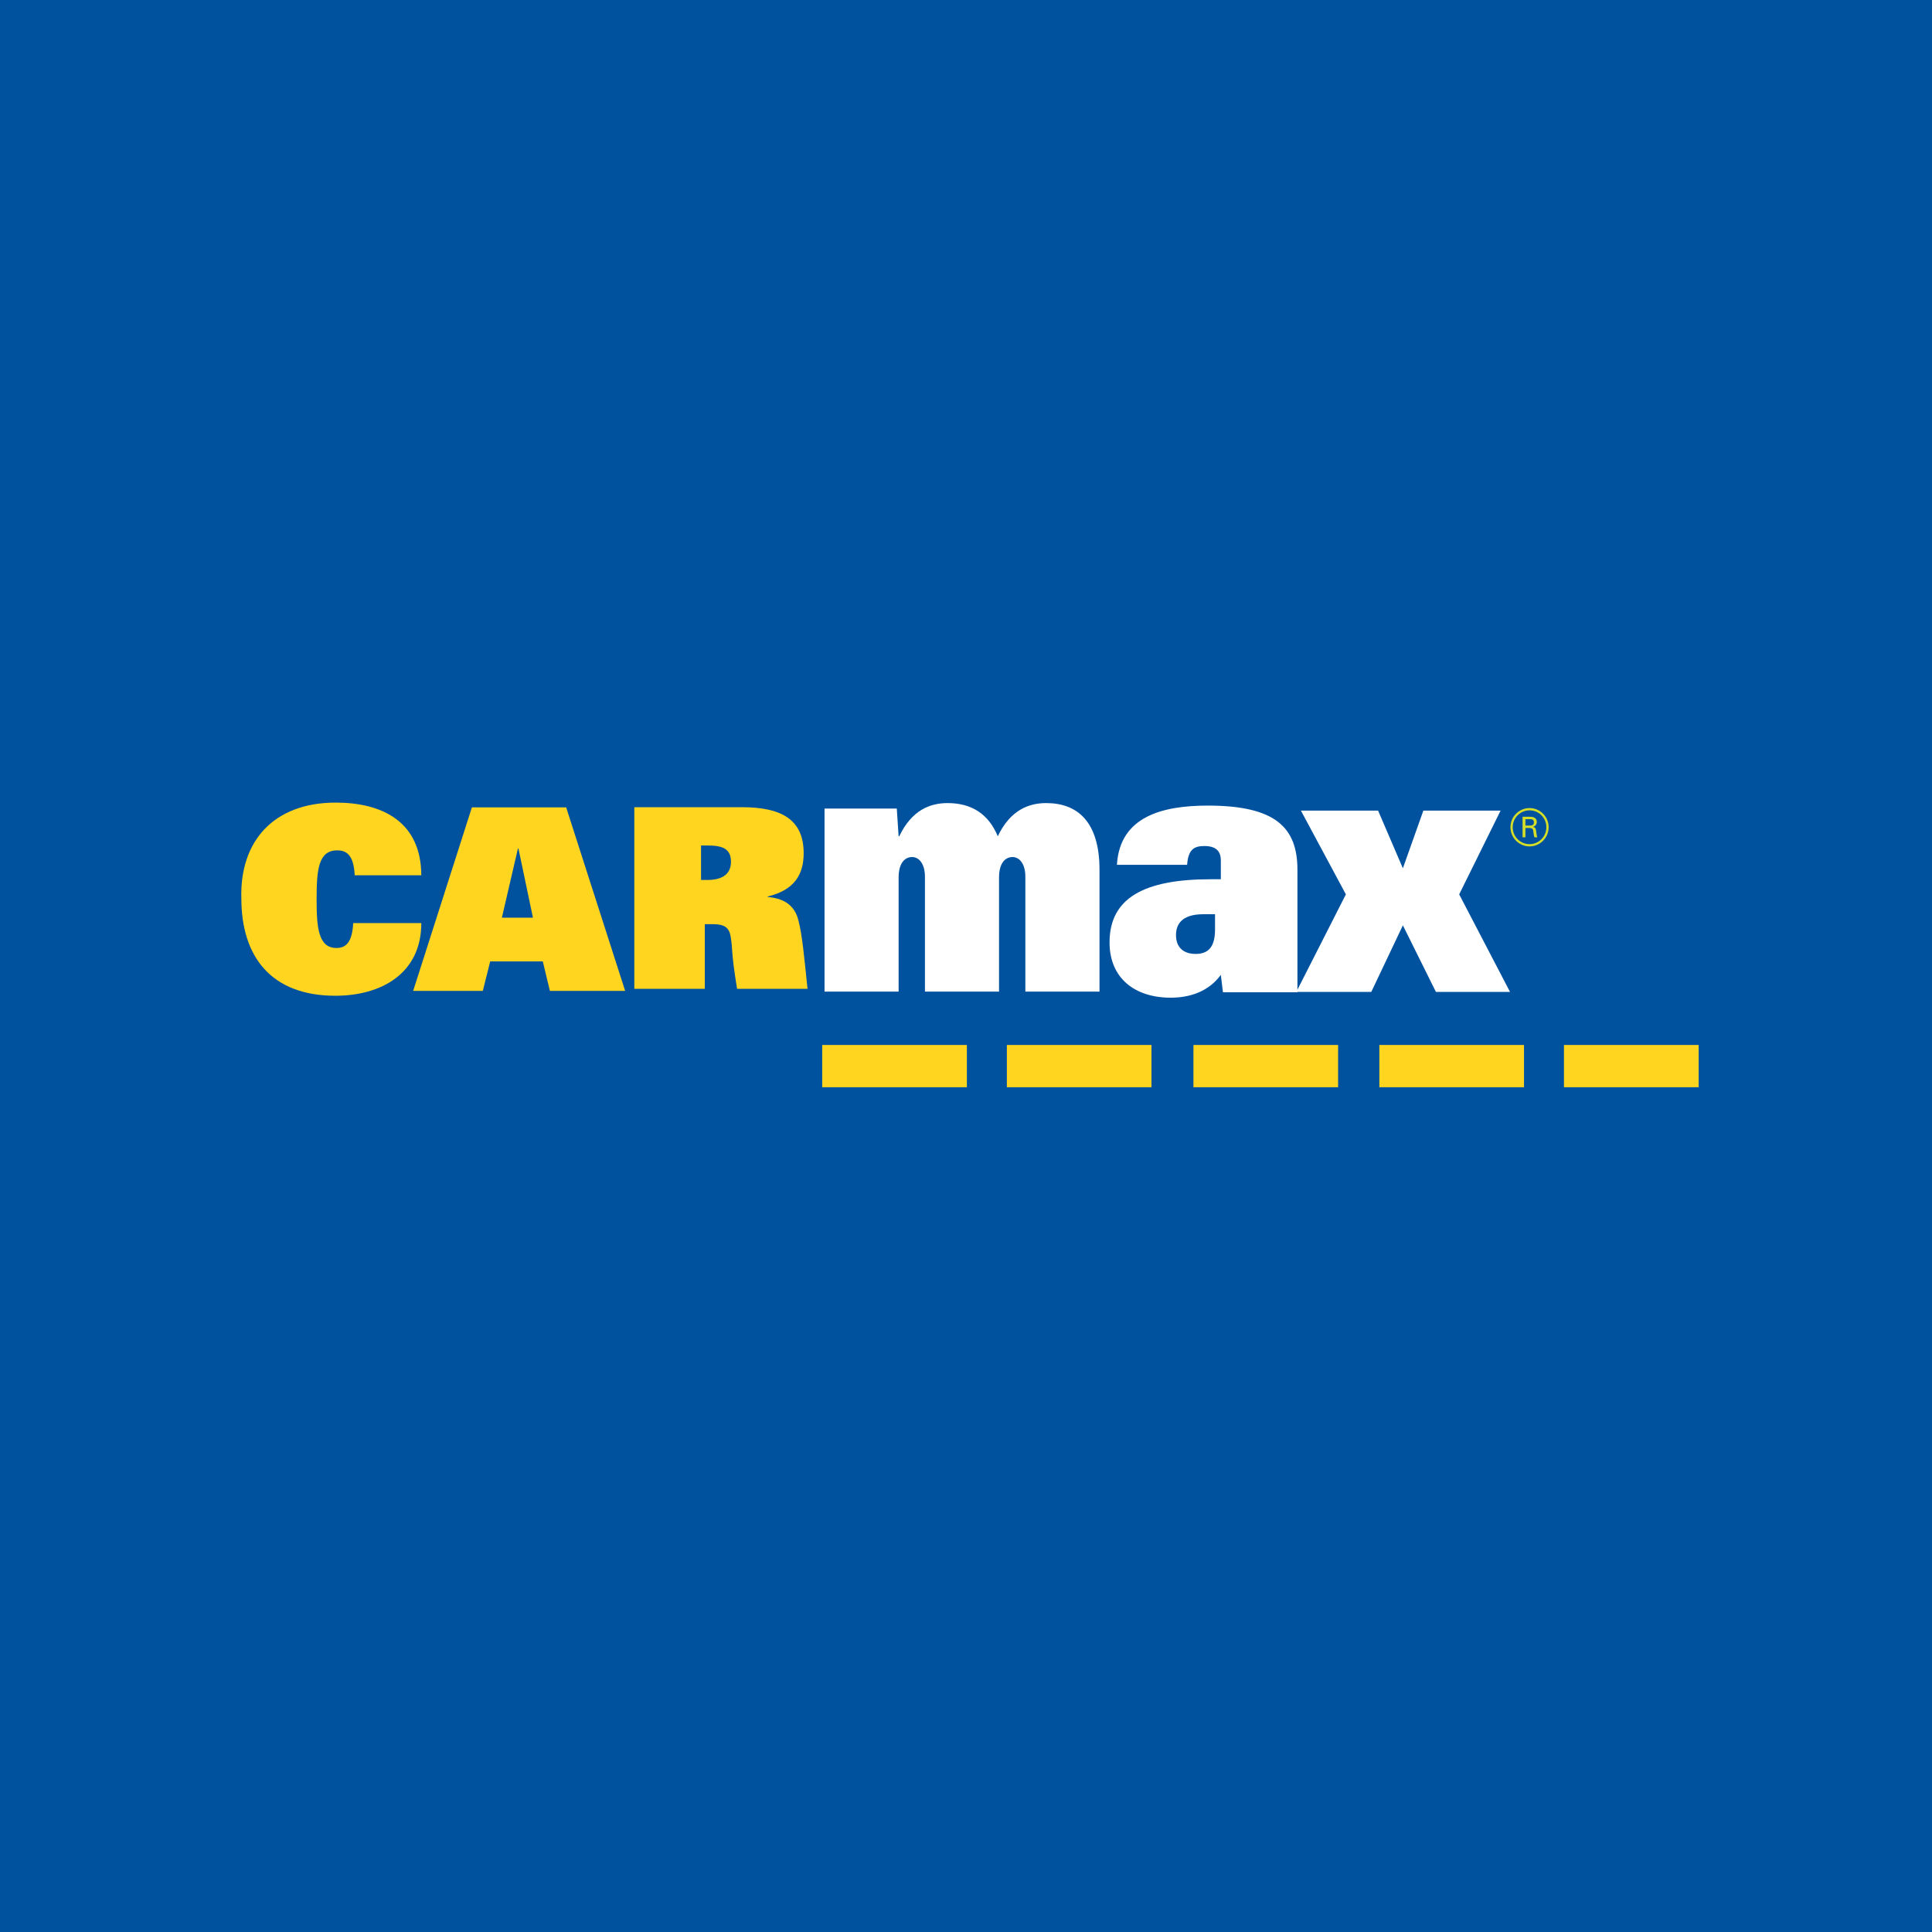
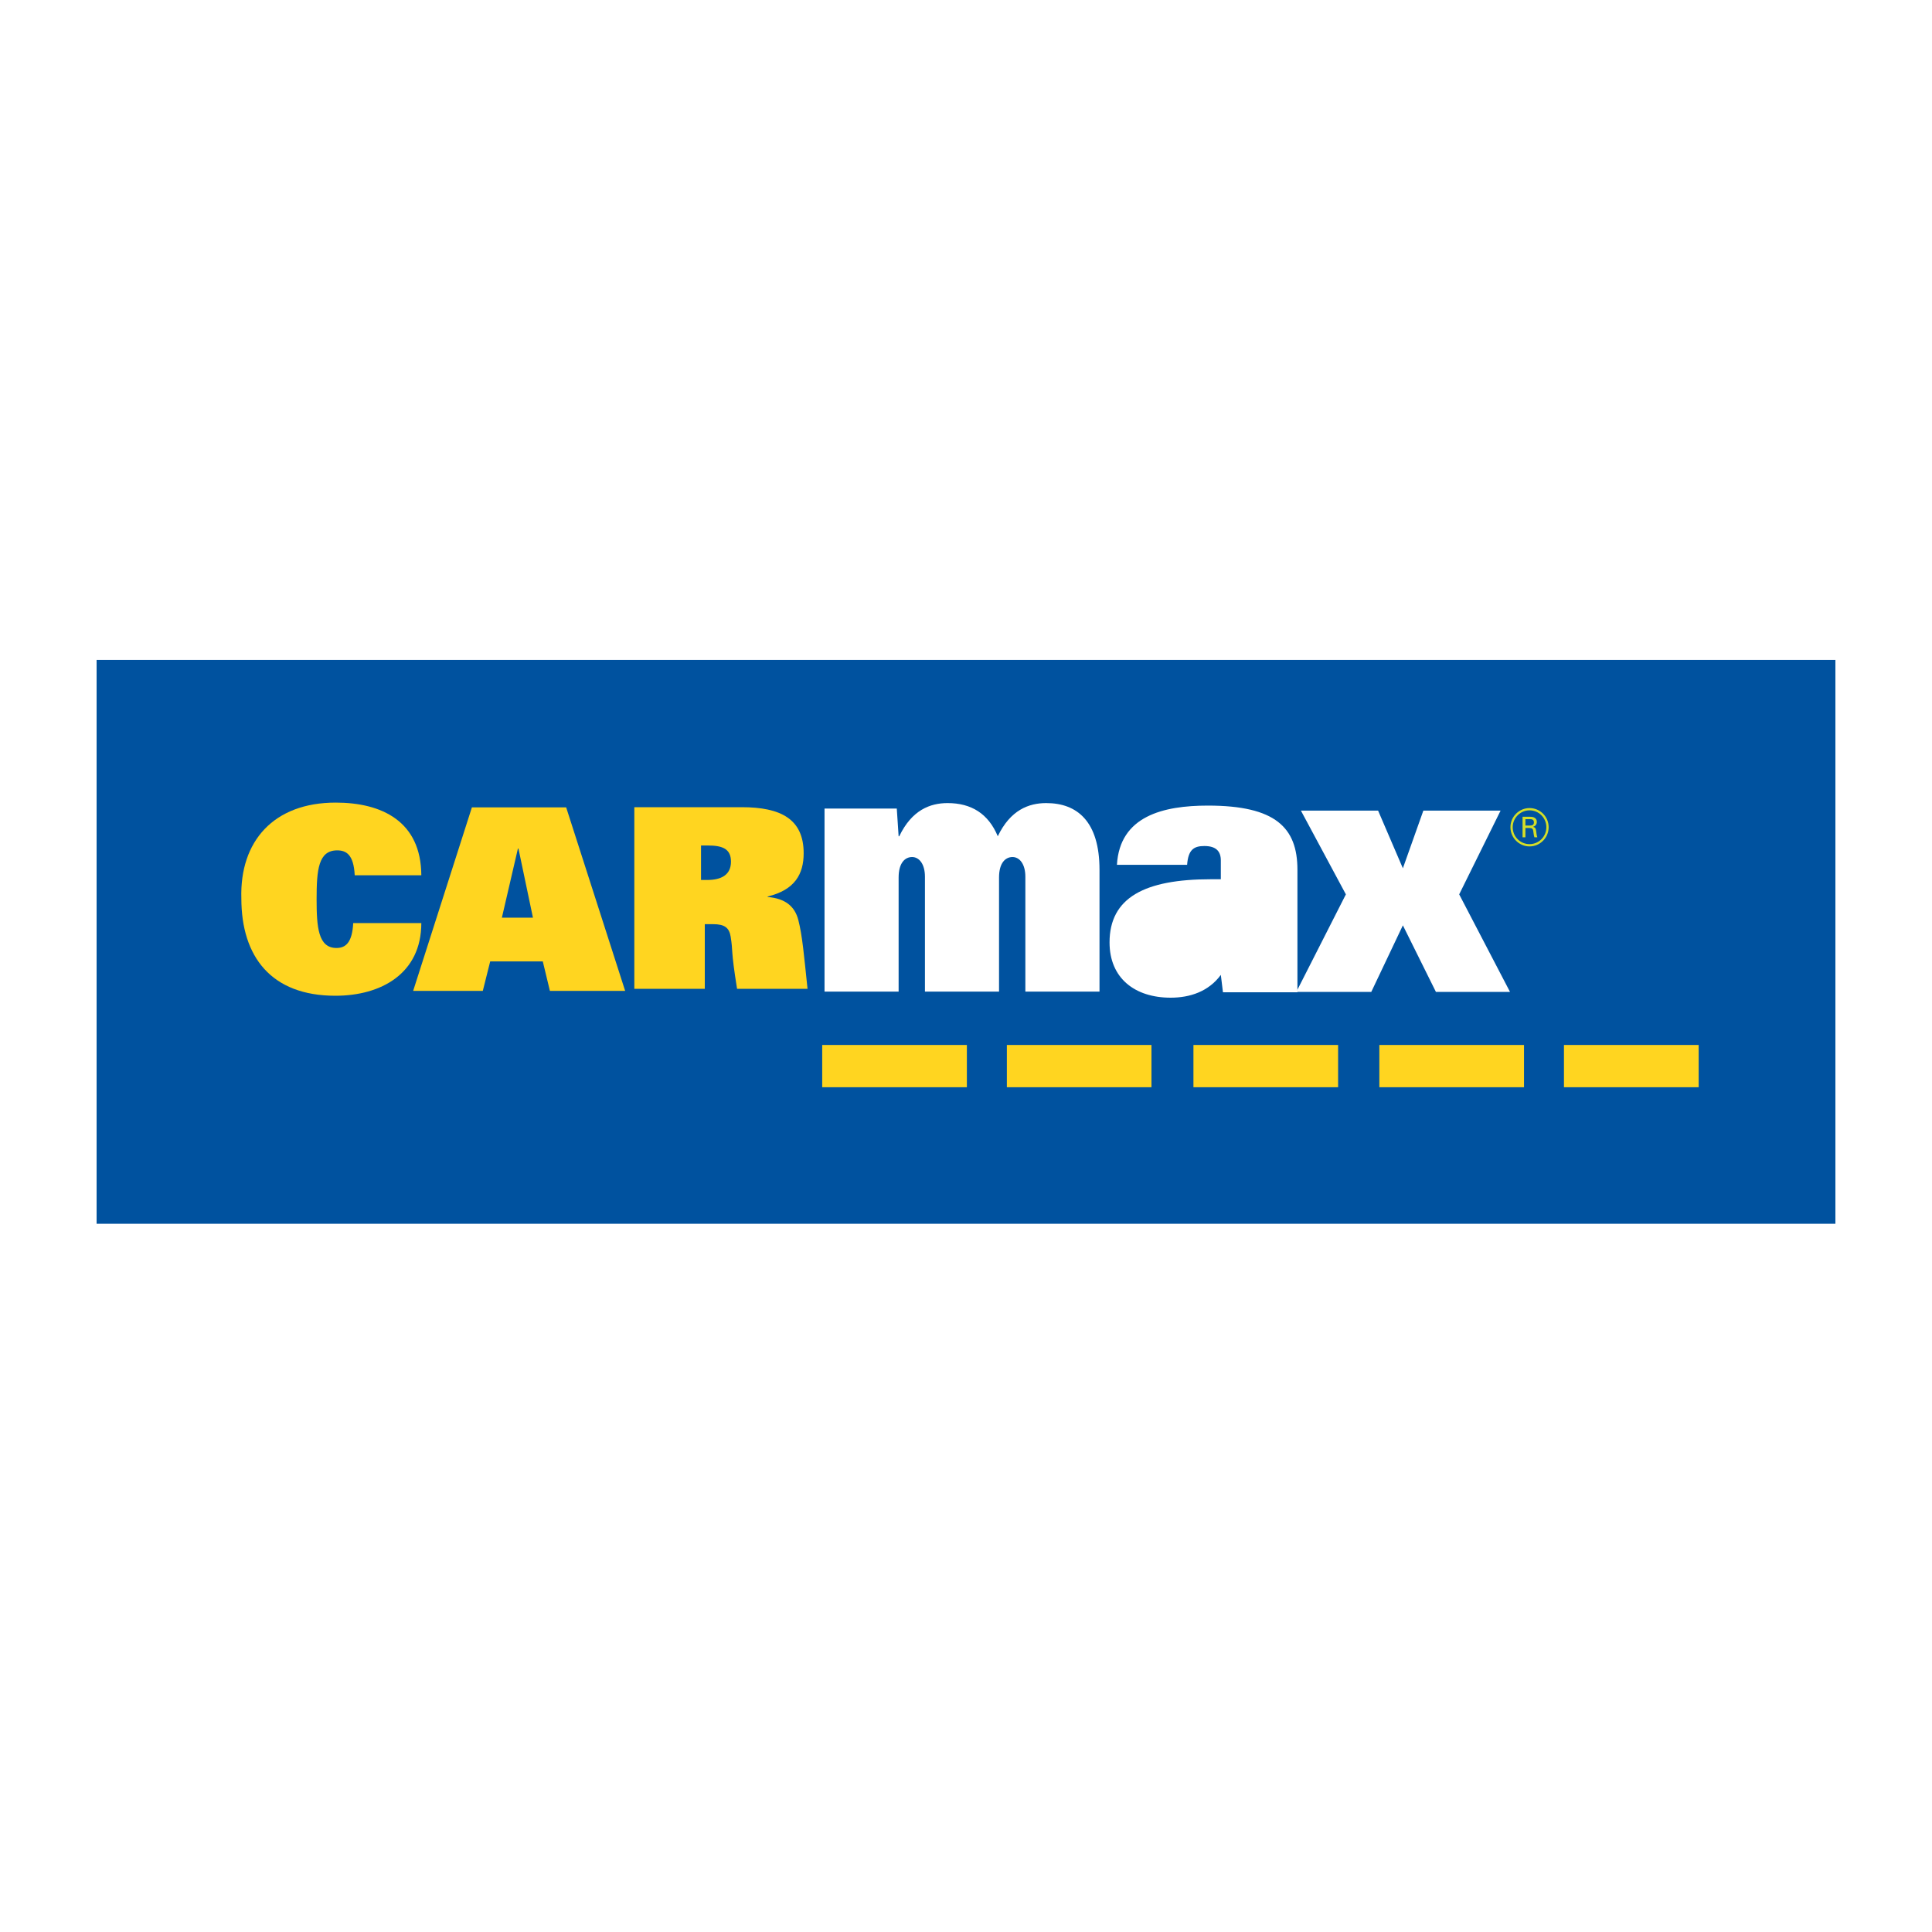
<svg xmlns="http://www.w3.org/2000/svg" width="40" height="40" viewBox="0 0 40 40" fill="none">
-   <rect width="40" height="40" fill="#00529F" />
  <path fill-rule="evenodd" clip-rule="evenodd" d="M2 13.663H38V25.337H2V13.663Z" fill="#00529F" />
  <path fill-rule="evenodd" clip-rule="evenodd" d="M17.023 21.635H20.018V22.51H17.023V21.635Z" fill="#FFD520" />
  <path fill-rule="evenodd" clip-rule="evenodd" d="M20.846 21.635H23.84V22.51H20.846V21.635Z" fill="#FFD520" />
  <path fill-rule="evenodd" clip-rule="evenodd" d="M24.709 21.635H27.704V22.51H24.709V21.635Z" fill="#FFD520" />
  <path fill-rule="evenodd" clip-rule="evenodd" d="M28.558 21.635H31.553V22.51H28.558V21.635Z" fill="#FFD520" />
  <path fill-rule="evenodd" clip-rule="evenodd" d="M32.38 21.635H35.169V22.51H32.38V21.635Z" fill="#FFD520" />
  <path fill-rule="evenodd" clip-rule="evenodd" d="M7.313 19.111C7.292 19.512 7.16 19.627 6.966 19.627C6.587 19.627 6.555 19.195 6.555 18.617C6.555 18.006 6.592 17.606 6.981 17.606C7.166 17.606 7.323 17.69 7.344 18.122H8.723C8.717 17.006 7.907 16.617 6.95 16.617C5.666 16.617 4.961 17.417 4.997 18.601C4.997 19.806 5.614 20.616 6.944 20.616C7.887 20.616 8.723 20.159 8.723 19.111H7.313Z" fill="#FFD520" />
  <path fill-rule="evenodd" clip-rule="evenodd" d="M13.133 20.472H14.592V19.134H14.763C15.003 19.134 15.097 19.207 15.128 19.394C15.18 19.717 15.125 19.629 15.26 20.472H16.719C16.647 19.787 16.612 19.373 16.529 19.05C16.456 18.764 16.258 18.602 15.894 18.571V18.561C16.456 18.425 16.639 18.097 16.639 17.665C16.639 16.957 16.164 16.712 15.357 16.712H13.133V20.472Z" fill="#FFD520" />
  <path fill-rule="evenodd" clip-rule="evenodd" d="M8.554 20.515H9.996L10.149 19.905H11.238L11.385 20.515H12.943L11.722 16.716H9.77L8.554 20.515Z" fill="#FFD520" />
  <path fill-rule="evenodd" clip-rule="evenodd" d="M10.391 18.999L10.723 17.568H10.734L11.034 18.999H10.391Z" fill="#00529F" />
  <path fill-rule="evenodd" clip-rule="evenodd" d="M14.514 18.219V17.505H14.65C14.941 17.505 15.134 17.563 15.134 17.839C15.134 18.12 14.926 18.219 14.639 18.219H14.514Z" fill="#00529F" />
  <path fill-rule="evenodd" clip-rule="evenodd" d="M17.071 20.53H18.605V18.167C18.605 17.864 18.738 17.744 18.884 17.744C19.03 17.744 19.15 17.888 19.15 18.152V20.53H20.684V18.167C20.684 17.864 20.817 17.744 20.963 17.744C21.109 17.744 21.229 17.888 21.229 18.152V20.53H22.764V18.009C22.764 17.004 22.3 16.627 21.661 16.627C21.299 16.627 20.918 16.77 20.658 17.314C20.463 16.845 20.108 16.627 19.619 16.627C19.258 16.627 18.878 16.77 18.618 17.314H18.605L18.567 16.74H17.071V20.53H17.071Z" fill="white" />
  <path fill-rule="evenodd" clip-rule="evenodd" d="M29.729 20.536H31.263L30.211 18.517L31.068 16.783H29.469L29.045 17.977L28.532 16.783H26.934L27.865 18.517L26.839 20.536H28.391L29.045 19.158L29.729 20.536Z" fill="white" />
  <path fill-rule="evenodd" clip-rule="evenodd" d="M25.276 18.204H25.066C23.699 18.204 22.972 18.585 22.972 19.512C22.972 20.252 23.495 20.656 24.237 20.656C24.637 20.656 25.022 20.529 25.276 20.184L25.32 20.544H26.862V18.009C26.862 17.135 26.41 16.679 25.008 16.679C24.084 16.679 23.183 16.895 23.125 17.905H24.578C24.601 17.591 24.717 17.516 24.935 17.516C25.182 17.516 25.276 17.629 25.276 17.815V18.204Z" fill="white" />
-   <path fill-rule="evenodd" clip-rule="evenodd" d="M25.156 19.242C25.156 19.548 25.061 19.75 24.756 19.75C24.487 19.75 24.348 19.6 24.348 19.361C24.348 19.152 24.451 18.928 24.916 18.928H25.156V19.242Z" fill="#00529F" />
  <path fill-rule="evenodd" clip-rule="evenodd" d="M31.523 17.335H31.582V17.142H31.655C31.725 17.142 31.741 17.159 31.747 17.224C31.755 17.291 31.759 17.308 31.768 17.335H31.829C31.814 17.293 31.81 17.253 31.804 17.201C31.797 17.148 31.782 17.13 31.739 17.119C31.818 17.096 31.818 17.029 31.818 17.017C31.818 16.91 31.705 16.91 31.674 16.91H31.523V17.335H31.523ZM31.582 16.96H31.674C31.705 16.96 31.758 16.96 31.758 17.027C31.758 17.092 31.703 17.092 31.674 17.092H31.582V16.96ZM31.667 16.73C31.456 16.73 31.272 16.904 31.272 17.126C31.272 17.348 31.454 17.524 31.667 17.524C31.883 17.524 32.063 17.348 32.063 17.126C32.063 16.906 31.885 16.73 31.667 16.73V16.777C31.864 16.777 32.016 16.938 32.016 17.126C32.016 17.321 31.86 17.477 31.667 17.477C31.477 17.477 31.319 17.323 31.319 17.126C31.319 16.934 31.477 16.777 31.667 16.777V16.73Z" fill="#D4DE28" />
</svg>